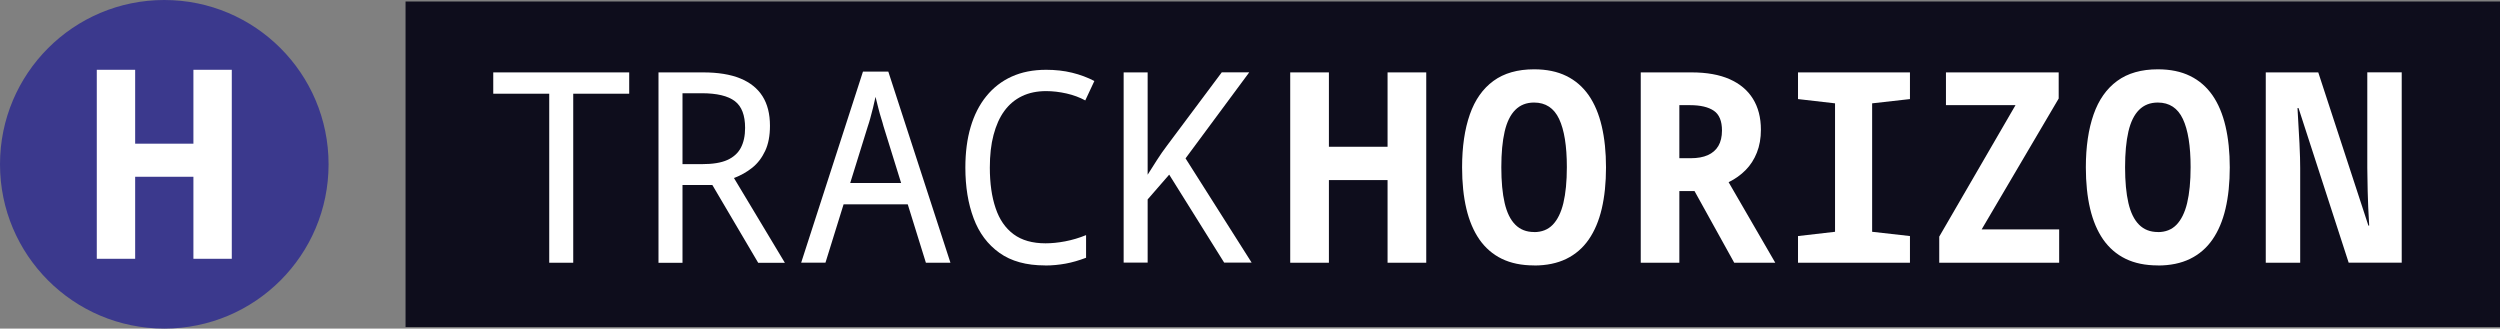
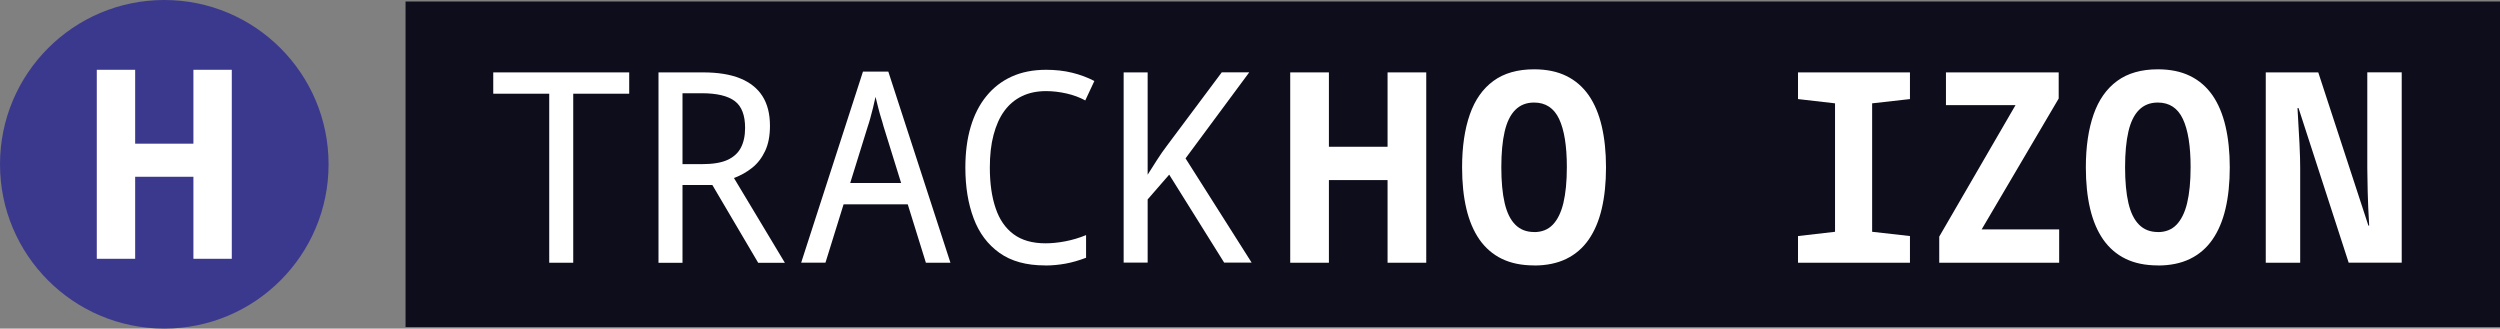
<svg xmlns="http://www.w3.org/2000/svg" id="Ebene_1" viewBox="0 0 316.67 41.62">
  <rect x="0" y="0" width="316.67" height="41.62" fill="#808080" stroke="none" />
  <defs>
    <style>
      .cls-1 {
        fill: #0e0d1c;
      }

      .cls-2 {
        fill: #fff;
      }

      .cls-3 {
        fill: #3b398d;
      }
    </style>
  </defs>
  <rect class="cls-1" x="51.37" y=".19" width="265.3" height="41.24" />
  <g>
    <circle class="cls-3" cx="20.81" cy="20.81" r="20.81" />
    <polygon class="cls-2" points="24.5 8.84 24.5 18.2 17.12 18.2 17.12 8.84 12.26 8.84 12.26 32.78 17.12 32.78 17.12 22.39 24.5 22.39 24.5 32.78 29.36 32.78 29.36 8.84 24.5 8.84" />
  </g>
  <g>
    <path class="cls-2" d="M69.57,33.28V11.87h-7.09v-2.7h17.22v2.7h-7.09v21.41h-3.04Z" />
    <path class="cls-2" d="M83.41,33.28V9.17h5.64c1.89,0,3.46.25,4.71.76s2.19,1.26,2.82,2.25c.63.99.95,2.24.95,3.75,0,1.26-.2,2.32-.61,3.19-.41.87-.95,1.58-1.64,2.13-.69.55-1.46.98-2.31,1.3l6.45,10.74h-3.38l-5.81-9.86h-3.78v9.86h-3.04ZM88.95,20.79c1.33,0,2.39-.17,3.17-.52s1.36-.87,1.72-1.55c.36-.69.54-1.52.54-2.52,0-1.6-.43-2.73-1.3-3.39s-2.27-1-4.2-1h-2.43v8.98h2.5Z" />
    <path class="cls-2" d="M101.48,33.28l7.83-24.21h3.21l7.87,24.21h-3.11l-5.37-17.29c-.07-.27-.16-.6-.29-1-.12-.39-.25-.83-.37-1.32-.12-.48-.24-.95-.35-1.4-.09.45-.2.92-.32,1.4-.12.48-.24.93-.35,1.33-.11.4-.21.73-.3.98l-5.37,17.29h-3.07ZM106,25.88l1.01-2.7h7.66l.88,2.7h-9.55Z" />
    <path class="cls-2" d="M132.37,33.62c-2.36,0-4.29-.53-5.77-1.59-1.49-1.06-2.58-2.52-3.27-4.37-.7-1.86-1.05-4-1.05-6.43,0-1.91.22-3.63.67-5.15.45-1.52,1.11-2.82,1.99-3.9.88-1.08,1.95-1.91,3.21-2.48,1.26-.57,2.71-.86,4.36-.86,1.17,0,2.27.12,3.29.37s1.96.6,2.82,1.05l-1.15,2.46c-.7-.38-1.49-.68-2.38-.88-.89-.2-1.75-.3-2.58-.3-1.15,0-2.17.21-3.06.64-.89.43-1.63,1.05-2.23,1.87-.6.82-1.05,1.83-1.37,3.04-.32,1.2-.47,2.58-.47,4.14,0,1.98.24,3.69.73,5.13.48,1.44,1.24,2.54,2.28,3.31,1.04.77,2.39,1.15,4.05,1.15.76,0,1.59-.08,2.48-.25.89-.17,1.77-.43,2.65-.79v2.87c-.9.34-1.76.59-2.58.74s-1.69.24-2.62.24Z" />
    <path class="cls-2" d="M142.33,33.28V9.17h3.04v12.96c.38-.61.78-1.23,1.18-1.86.4-.63.84-1.26,1.32-1.89l6.89-9.22h3.48l-8.07,10.9,8.37,13.2h-3.48l-6.96-11.14-2.73,3.14v8h-3.04Z" />
    <path class="cls-2" d="M163.43,33.28V9.17h4.9v9.42h7.43v-9.42h4.9v24.11h-4.9v-10.47h-7.43v10.47h-4.9Z" />
    <path class="cls-2" d="M194.32,33.62c-1.58,0-2.94-.28-4.09-.84-1.15-.56-2.09-1.38-2.84-2.45-.74-1.07-1.29-2.37-1.65-3.9-.36-1.53-.54-3.27-.54-5.23,0-2.61.33-4.84.98-6.7.65-1.86,1.65-3.27,2.99-4.25,1.34-.98,3.06-1.47,5.15-1.47,1.58,0,2.94.28,4.08.84,1.15.56,2.09,1.38,2.84,2.45.74,1.07,1.29,2.38,1.65,3.92.36,1.54.54,3.28.54,5.22s-.18,3.7-.54,5.23c-.36,1.53-.91,2.83-1.65,3.9-.74,1.07-1.69,1.89-2.84,2.45s-2.51.84-4.08.84ZM194.32,29.4c.97,0,1.76-.31,2.36-.93s1.06-1.54,1.35-2.75c.29-1.22.44-2.73.44-4.56,0-2.68-.33-4.71-.98-6.09-.65-1.38-1.71-2.08-3.17-2.08-.97,0-1.76.31-2.38.93-.62.62-1.07,1.54-1.35,2.75-.28,1.22-.42,2.72-.42,4.52s.14,3.31.42,4.52.73,2.13,1.35,2.75,1.41.93,2.38.93Z" />
-     <path class="cls-2" d="M207.83,33.28V9.17h6.45c1.91,0,3.52.29,4.81.86,1.29.57,2.28,1.4,2.95,2.48.67,1.08,1.01,2.39,1.01,3.92,0,1.08-.17,2.05-.51,2.9-.34.86-.81,1.59-1.42,2.21-.61.62-1.33,1.13-2.16,1.54l5.91,10.2h-5.2l-5.03-9.08h-1.92v9.08h-4.9ZM214.17,20.04c.86,0,1.58-.13,2.16-.39.58-.26,1.03-.65,1.33-1.16s.46-1.17.46-1.96c0-1.19-.34-2.03-1.03-2.5s-1.69-.71-3.02-.71h-1.35v6.72h1.45Z" />
    <path class="cls-2" d="M227.75,33.28v-3.38l4.69-.54V13.09l-4.69-.54v-3.38h14.18v3.38l-4.79.54v16.27l4.79.54v3.38h-14.18Z" />
    <path class="cls-2" d="M245.64,33.28v-3.31l9.66-16.65h-8.81v-4.15h14.28v3.31l-9.76,16.58h9.82v4.22h-15.19Z" />
    <path class="cls-2" d="M273.33,33.62c-1.58,0-2.94-.28-4.09-.84-1.15-.56-2.09-1.38-2.84-2.45-.74-1.07-1.29-2.37-1.65-3.9-.36-1.53-.54-3.27-.54-5.23,0-2.61.33-4.84.98-6.7.65-1.86,1.65-3.27,2.99-4.25,1.34-.98,3.06-1.47,5.15-1.47,1.58,0,2.94.28,4.08.84,1.15.56,2.09,1.38,2.84,2.45.74,1.07,1.29,2.38,1.65,3.92.36,1.54.54,3.28.54,5.22s-.18,3.7-.54,5.23c-.36,1.53-.91,2.83-1.65,3.9-.74,1.07-1.69,1.89-2.84,2.45s-2.51.84-4.08.84ZM273.33,29.4c.97,0,1.76-.31,2.36-.93s1.06-1.54,1.35-2.75c.29-1.22.44-2.73.44-4.56,0-2.68-.33-4.71-.98-6.09-.65-1.38-1.71-2.08-3.17-2.08-.97,0-1.76.31-2.38.93-.62.62-1.07,1.54-1.35,2.75-.28,1.22-.42,2.72-.42,4.52s.14,3.31.42,4.52.73,2.13,1.35,2.75,1.41.93,2.38.93Z" />
    <path class="cls-2" d="M287,33.28V9.17h6.65l6.35,19.41h.1c-.05-.79-.08-1.55-.12-2.28-.03-.73-.06-1.42-.07-2.06-.01-.64-.02-1.22-.03-1.72-.01-.51-.02-.93-.02-1.27v-12.09h4.36v24.11h-6.72l-6.35-19.58h-.13c.04.81.09,1.59.13,2.35s.08,1.46.12,2.13c.03.66.06,1.26.07,1.79.01.53.02.96.02,1.3v12.02h-4.36Z" />
  </g>
</svg>